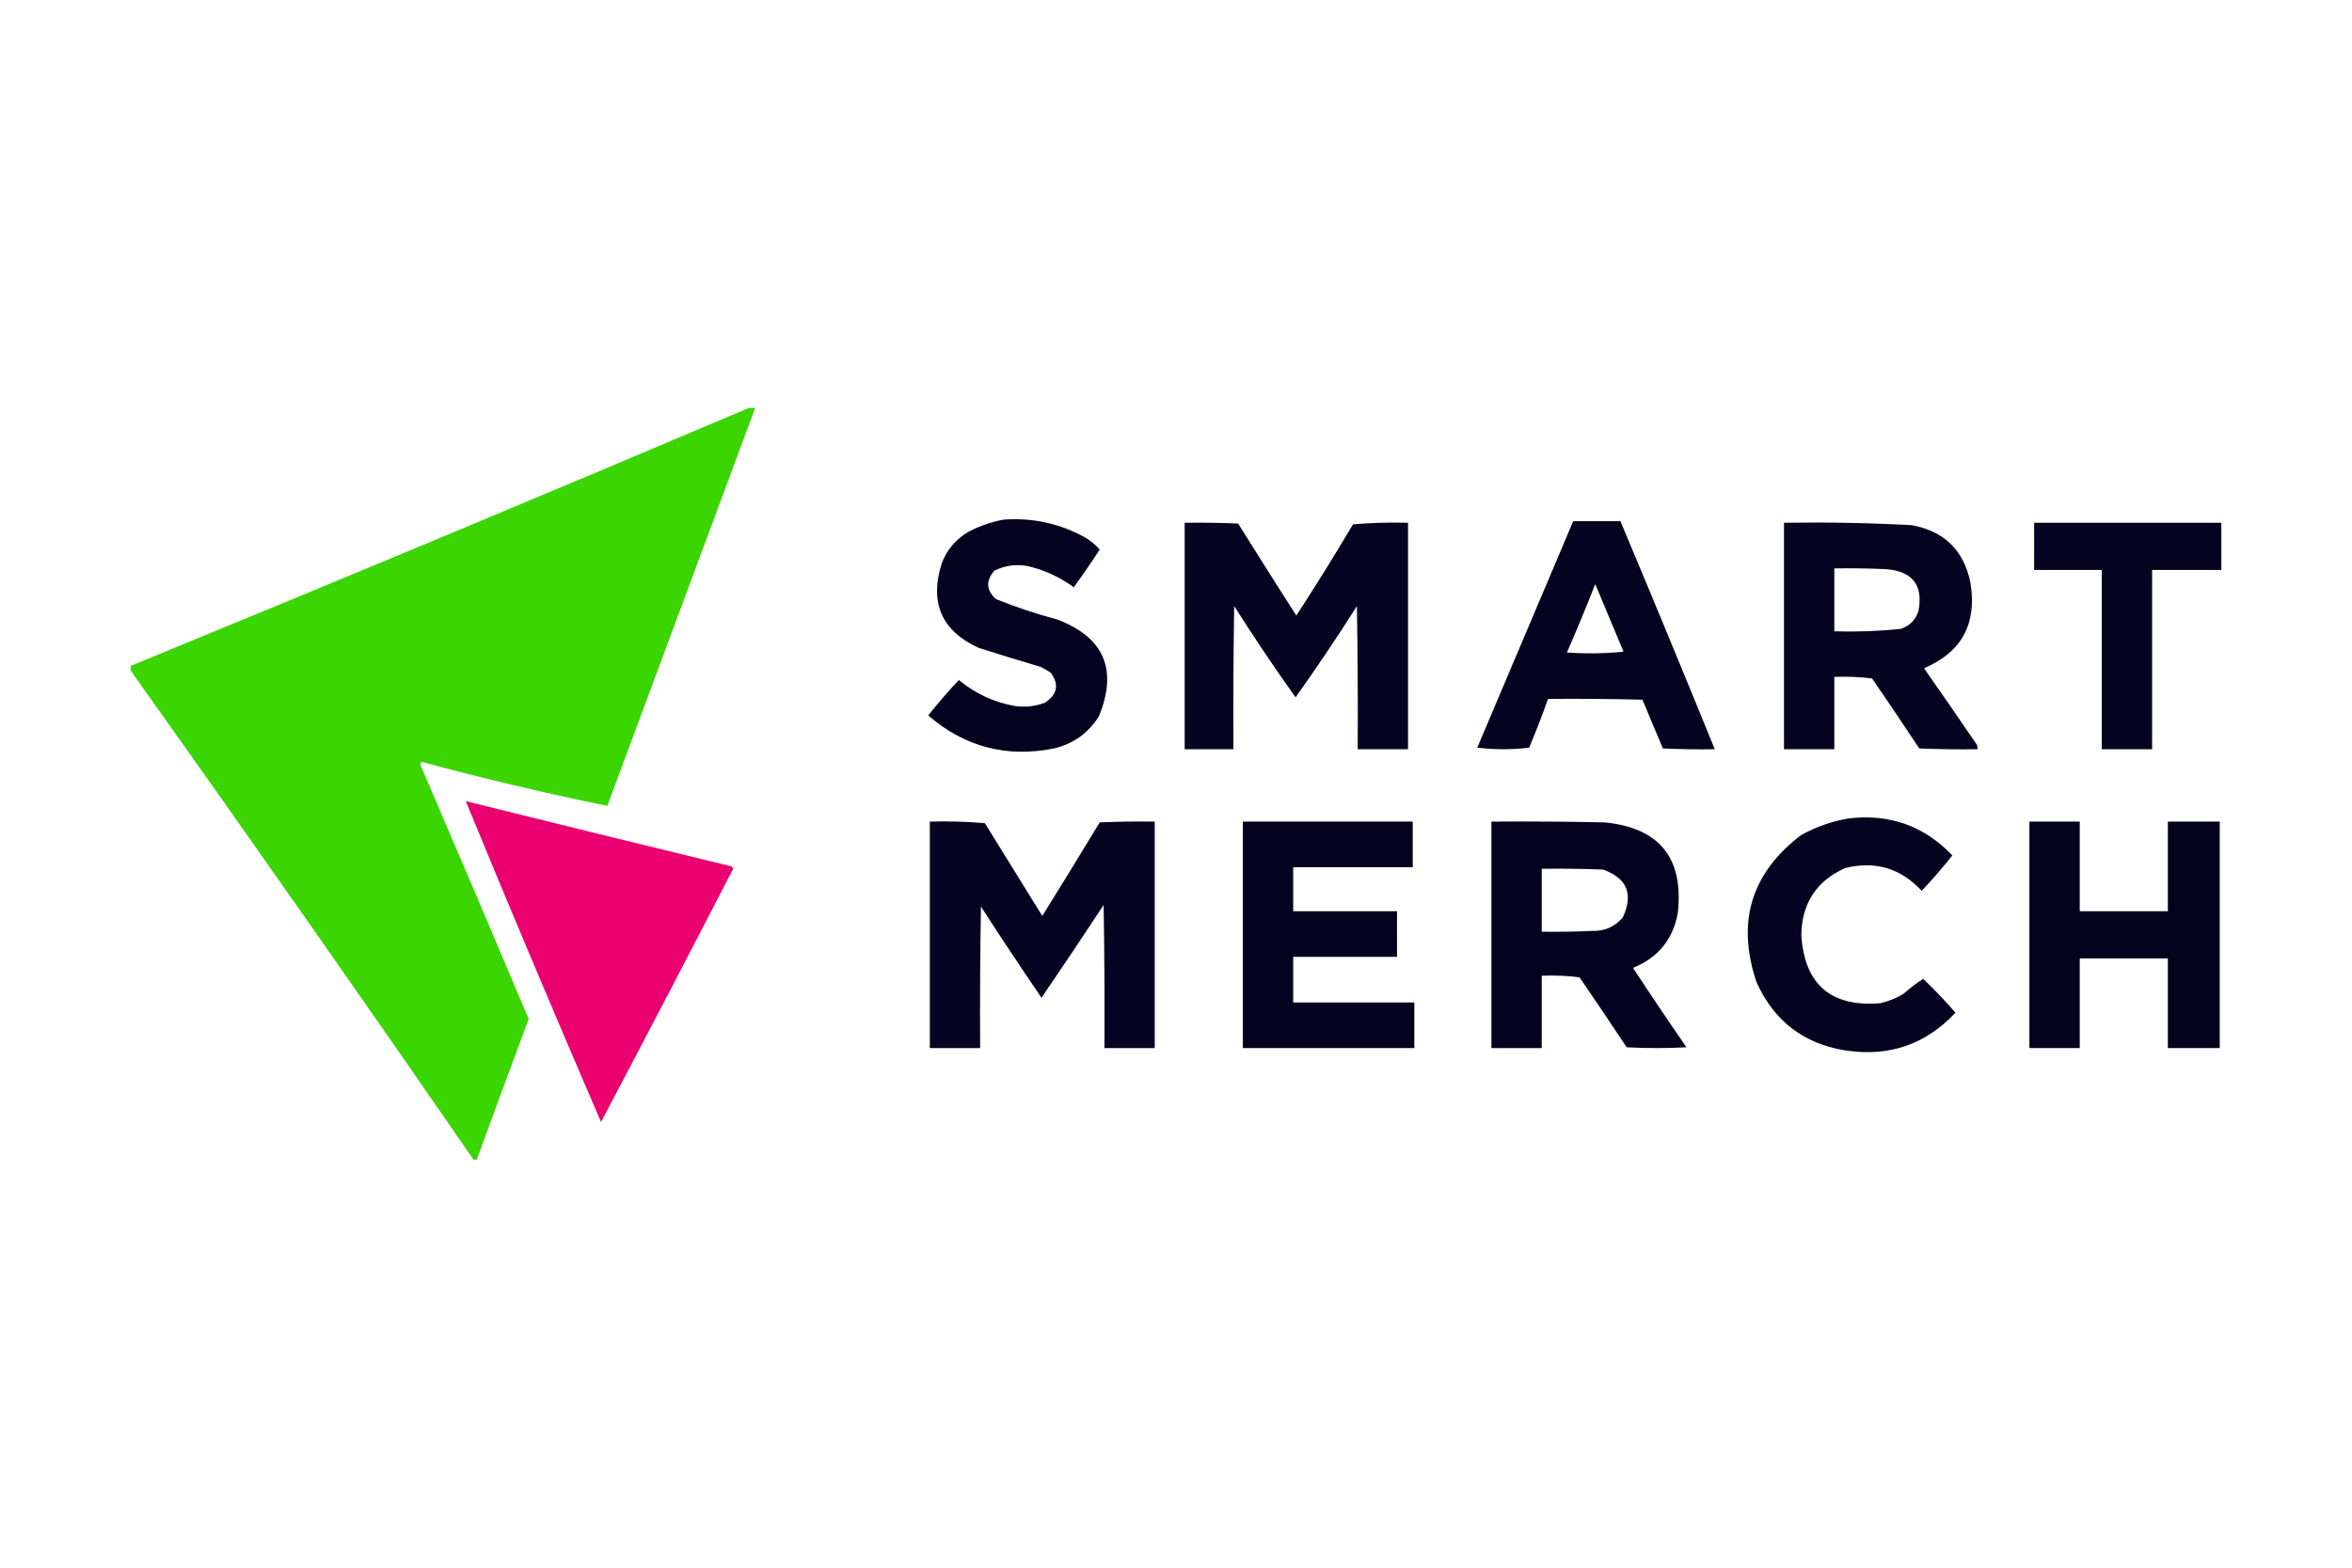
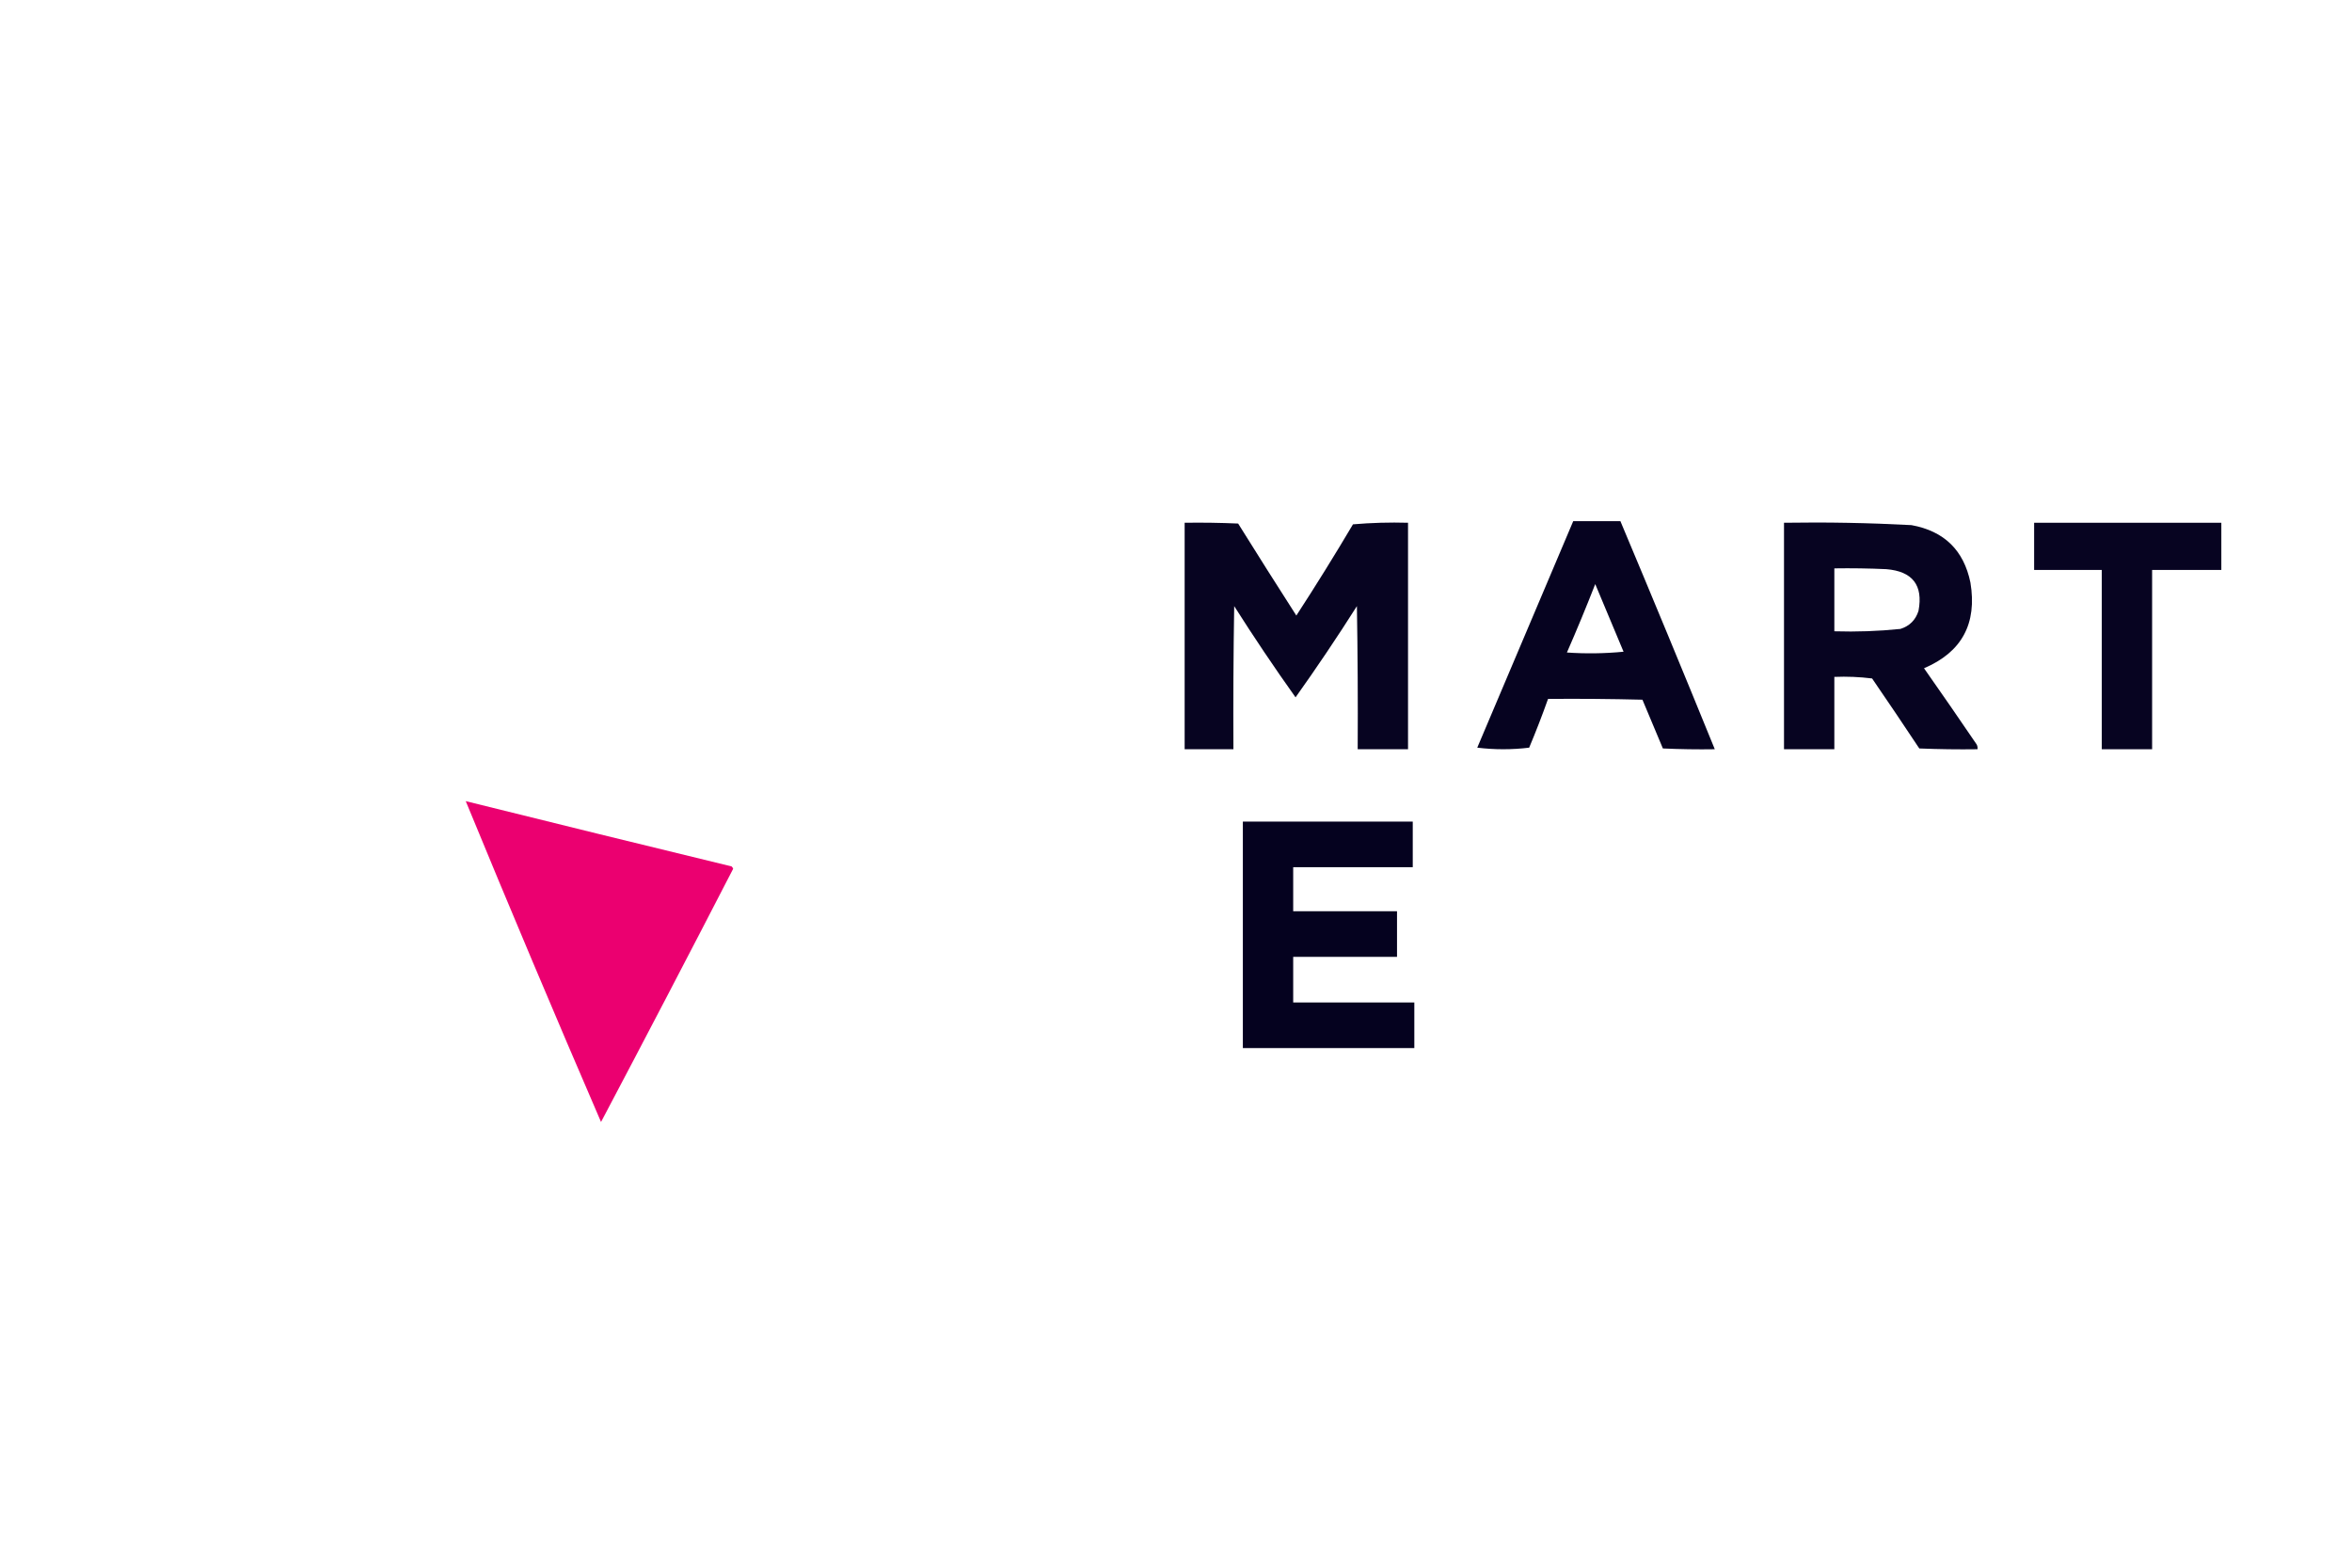
<svg xmlns="http://www.w3.org/2000/svg" id="_Слой_1" data-name="Слой 1" viewBox="0 0 900 600">
  <defs>
    <style>
      .cls-1 {
        opacity: .983;
      }

      .cls-1, .cls-2, .cls-3, .cls-4, .cls-5, .cls-6, .cls-7, .cls-8, .cls-9, .cls-10, .cls-11 {
        fill-rule: evenodd;
        isolation: isolate;
      }

      .cls-1, .cls-2, .cls-3, .cls-4, .cls-5, .cls-7, .cls-9, .cls-11 {
        fill: #04011e;
      }

      .cls-2, .cls-6 {
        opacity: .985;
      }

      .cls-3 {
        opacity: .989;
      }

      .cls-4 {
        opacity: .982;
      }

      .cls-5 {
        opacity: .981;
      }

      .cls-6 {
        fill: #04021e;
      }

      .cls-7 {
        opacity: .992;
      }

      .cls-8 {
        fill: #3bd500;
        opacity: .993;
      }

      .cls-9 {
        opacity: .996;
      }

      .cls-10 {
        fill: #eb0070;
        opacity: .998;
      }

      .cls-11 {
        opacity: .988;
      }
    </style>
  </defs>
-   <path class="cls-8" d="m286.569,156.132h2.408c-18.856,50.748-37.717,101.513-56.584,152.295-23.761-4.836-47.438-10.454-71.031-16.855-.2.301-.402.602-.602.903,13.962,32.456,27.807,64.962,41.535,97.517-6.685,17.949-13.306,35.908-19.865,53.875h-1.204c-43.299-62.724-87.041-125.127-131.226-187.208v-1.806c79.09-32.447,157.947-65.354,236.569-98.721Z" />
-   <path class="cls-2" d="m384.086,198.871c11.142-.802,21.576,1.506,31.302,6.923,2.052,1.224,3.858,2.729,5.418,4.515-3.162,4.92-6.473,9.736-9.932,14.447-5.349-3.928-11.269-6.637-17.758-8.126-4.437-.788-8.651-.186-12.641,1.806-3.311,3.81-3.11,7.422.602,10.835,7.654,3.087,15.48,5.695,23.476,7.825,17.933,6.837,23.251,19.177,15.952,37.02-4.02,6.421-9.738,10.534-17.156,12.34-18.181,3.631-34.233-.583-48.157-12.641,3.731-4.73,7.644-9.244,11.738-13.544,6.219,5.165,13.343,8.476,21.369,9.932,3.915.56,7.728.159,11.437-1.204,4.843-3.105,5.646-6.918,2.408-11.437-1.306-.955-2.711-1.758-4.214-2.408-7.853-2.315-15.679-4.722-23.476-7.223-14.103-6.446-18.818-17.181-14.146-32.205,2.038-5.386,5.549-9.5,10.534-12.34,4.261-2.189,8.675-3.694,13.243-4.515Z" />
+   <path class="cls-2" d="m384.086,198.871Z" />
  <path class="cls-4" d="m453.311,200.075c6.825-.1,13.648 0,20.467.301,7.349,11.789,14.773,23.527,22.272,35.214,7.462-11.478,14.685-23.116,21.67-34.913,7.012-.601,14.034-.802,21.068-.602v86.682h-19.263c.101-18.26,0-36.519-.301-54.778-7.546,11.9-15.372,23.538-23.476,34.913-8.105-11.376-15.93-23.013-23.476-34.913-.301,18.259-.402,36.518-.301,54.778h-18.661v-86.682Z" />
  <path class="cls-11" d="m601.994,199.473h18.059c12.205,29.026,24.244,58.12,36.117,87.284-6.625.101-13.246,0-19.865-.301-2.608-6.22-5.217-12.441-7.825-18.661-12.037-.301-24.076-.402-36.117-.301-2.229,6.268-4.637,12.488-7.223,18.661-6.622.802-13.243.802-19.865,0,12.244-28.911,24.484-57.805,36.719-86.682Zm8.427,24.078c3.597,8.568,7.208,17.195,10.835,25.884-7.215.702-14.439.802-21.67.301,3.789-8.66,7.401-17.388,10.835-26.185Z" />
  <path class="cls-5" d="m682.656,200.075c16.271-.263,32.524.038,48.758.903,12.497,2.262,20.021,9.586,22.573,21.971,2.619,15.735-3.299,26.67-17.758,32.807,6.796,9.679,13.52,19.411,20.166,29.195.289.571.391,1.173.301,1.806-7.428.101-14.85,0-22.272-.301-5.947-8.981-11.967-17.91-18.059-26.787-4.798-.601-9.613-.801-14.447-.602v27.69h-19.263v-86.682Zm19.263,17.457c6.628-.101,13.249,0,19.865.301,10.065.823,14.176,6.141,12.34,15.952-1.102,3.511-3.413,5.819-6.923,6.923-8.391.86-16.819,1.161-25.282.903v-24.078Z" />
  <path class="cls-1" d="m850,200.075v18.059h-26.486v68.623h-19.263v-68.623h-25.884v-18.059h71.633Z" />
  <path class="cls-10" d="m178.217,306.622c33.864,8.416,67.774,16.743,101.731,24.981.275.249.476.55.602.903-16.701,32.4-33.556,64.705-50.564,96.915-17.608-40.787-34.865-81.72-51.768-122.799Z" />
-   <path class="cls-6" d="m707.336,313.243c15.681-1.882,28.924,2.833,39.729,14.146-3.69,4.692-7.603,9.207-11.738,13.544-7.988-8.615-17.722-11.524-29.195-8.728-10.992,4.893-16.614,13.42-16.855,25.583,1.198,18.951,11.233,27.679,30.098,26.185,3.208-.7,6.218-1.904,9.029-3.612,2.354-2.129,4.864-4.035,7.524-5.719,4.292,4.093,8.403,8.407,12.34,12.942-11.401,12.189-25.445,17.005-42.137,14.447-16.048-2.605-27.383-11.333-34.011-26.185-7.723-23.004-2.004-41.765,17.156-56.283,5.737-3.149,11.756-5.256,18.059-6.321Z" />
  <path class="cls-3" d="m475.583,314.447h65.011v17.457h-45.749v16.855h39.729v17.457h-39.729v17.457h46.351v17.457h-65.613v-86.682Z" />
-   <path class="cls-5" d="m355.794,314.447c7.034-.2,14.057.001,21.068.602,7.324,11.839,14.647,23.677,21.971,35.515,7.399-11.889,14.723-23.827,21.971-35.816,7.02-.301,14.043-.402,21.068-.301v86.682h-19.263c.101-18.26,0-36.519-.301-54.778-7.828,11.934-15.754,23.772-23.777,35.515-7.866-11.512-15.592-23.15-23.175-34.913-.301,18.057-.402,36.116-.301,54.176h-19.263v-86.682Z" />
-   <path class="cls-7" d="m570.692,314.447c14.448-.101,28.895,0,43.341.301,20.966,2.094,30.296,13.632,27.991,34.612-1.824,10.155-7.543,17.177-17.156,21.068,6.704,10.215,13.527,20.348,20.467,30.399-7.625.402-15.249.402-22.874,0-5.945-8.981-11.964-17.91-18.059-26.787-4.799-.601-9.614-.801-14.447-.602v27.69h-19.263v-86.682Zm19.263,18.059c7.828-.101,15.653,0,23.476.301,9.185,3.305,11.694,9.425,7.524,18.36-3.074,3.557-6.986,5.262-11.738,5.117-6.417.301-12.839.402-19.263.301v-24.078Z" />
-   <path class="cls-9" d="m776.561,314.447h19.263v34.312h33.71v-34.312h19.865v86.682h-19.865v-34.312h-33.71v34.312h-19.263v-86.682Z" />
</svg>